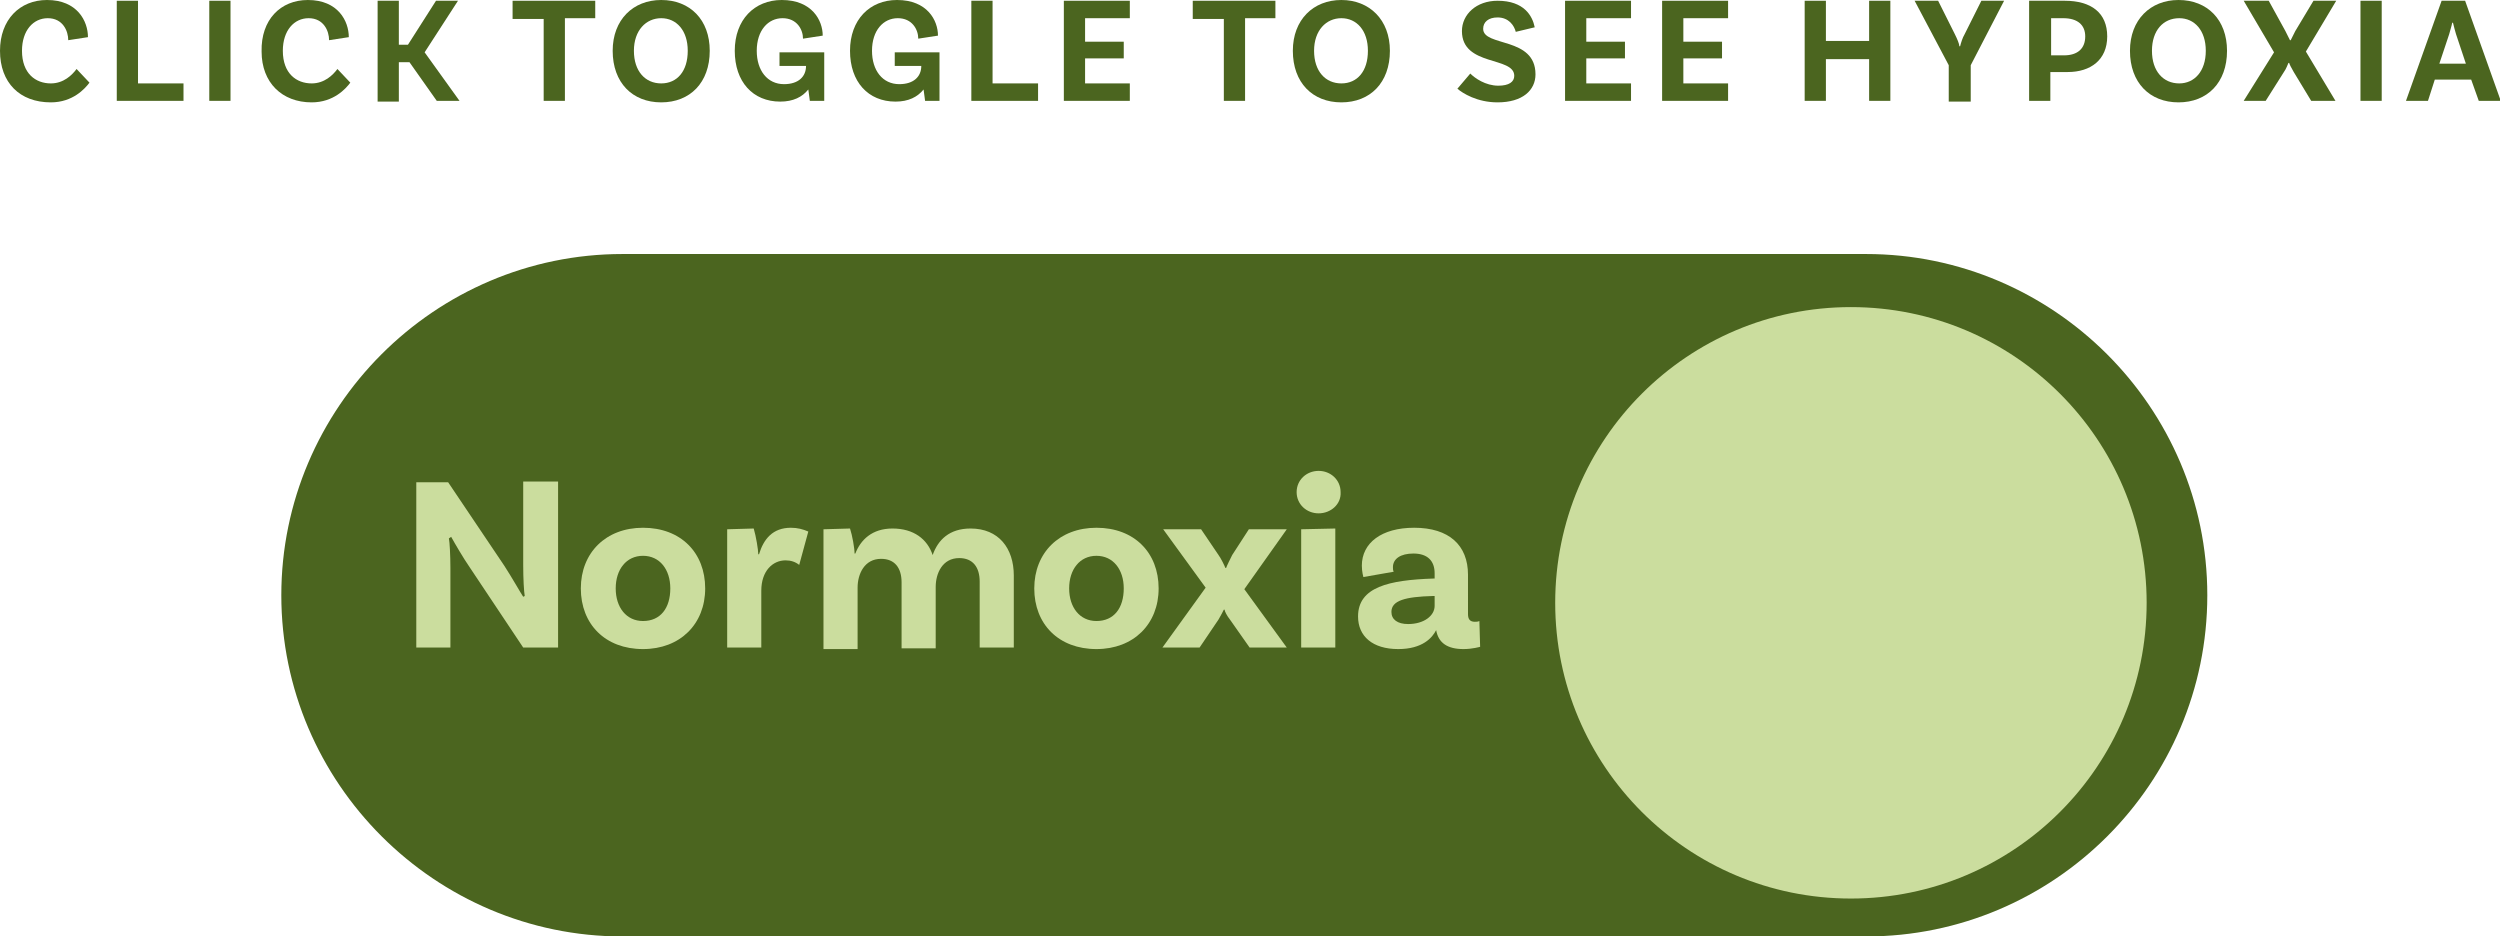
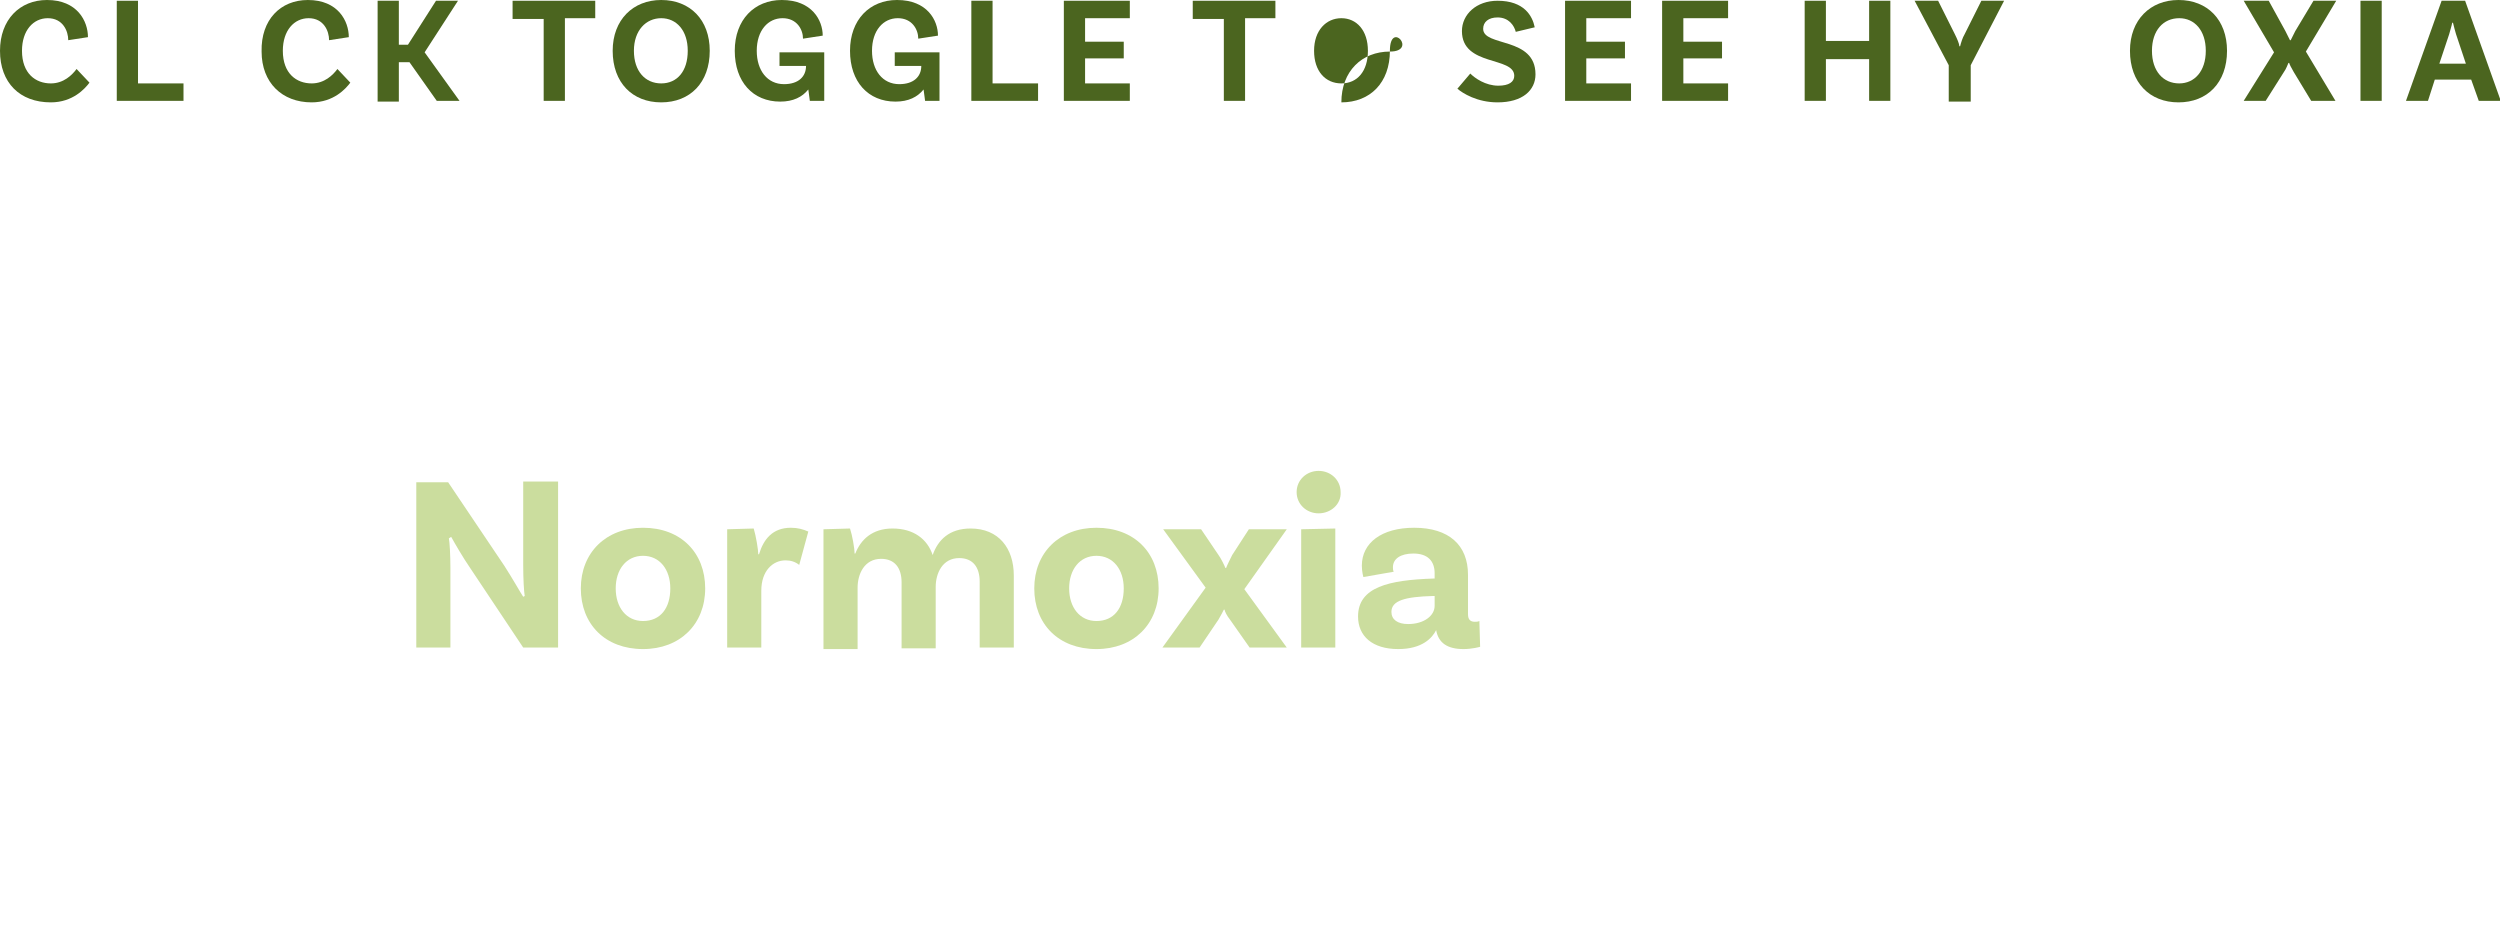
<svg xmlns="http://www.w3.org/2000/svg" version="1.1" x="0px" y="0px" width="329.7px" height="123.5px" viewBox="0 0 329.7 123.5" style="enable-background:new 0 0 329.7 123.5;" xml:space="preserve">
  <style type="text/css">
	.st0{fill:#4B651F;}
	.st1{fill:#CBDD9E;}
</style>
  <defs>
</defs>
  <g>
-     <path class="st0" d="M246.1,123.5h-164c-24.7,0-45-20.2-45-45v0c0-24.7,20.2-45,45-45h164c24.7,0,45,20.2,45,45v0   C291.1,103.3,270.9,123.5,246.1,123.5z" />
-     <circle class="st1" cx="244.1" cy="79.5" r="39" />
-   </g>
+     </g>
  <g>
    <path class="st1" d="M73.4,85.4H69l-7-10.5c-0.9-1.3-2-3.2-2.5-4.1L59.2,71c0.1,0.5,0.2,2.2,0.2,3.9l0,10.5h-4.5V63.6h4.2l7.4,11   c1.1,1.7,2.1,3.5,2.5,4.1l0.2-0.1c-0.1-0.6-0.2-2.2-0.2-4.1l0-11h4.6V85.4z" />
    <path class="st1" d="M93,77.6c0,4.7-3.3,8-8.2,8c-5,0-8.2-3.3-8.2-8s3.3-8,8.2-8C89.8,69.6,93,72.9,93,77.6z M88.4,77.6   c0-2.5-1.4-4.3-3.6-4.3c-2.2,0-3.6,1.8-3.6,4.3c0,2.5,1.4,4.3,3.6,4.3C87.1,81.9,88.4,80.2,88.4,77.6z" />
    <path class="st1" d="M106.6,70.1l-1.2,4.4c-0.5-0.4-1.1-0.6-1.8-0.6c-1.7,0-3.2,1.4-3.2,4v7.5h-4.5V69.8l3.5-0.1   c0.3,1,0.6,2.8,0.6,3.4h0.1c0.6-2,1.8-3.5,4.2-3.5C105.2,69.6,105.9,69.8,106.6,70.1z" />
    <path class="st1" d="M133.7,75.9v9.5h-4.5v-8.7c0-1.9-0.9-3.1-2.7-3.1c-2.2,0-3.1,2-3.1,3.8v8.1h-4.5v-8.7c0-1.9-0.9-3.1-2.7-3.1   c-2.2,0-3.1,2-3.1,3.8v8.1h-4.5V69.8l3.5-0.1c0.3,0.9,0.6,2.6,0.6,3.3h0.1c0.7-1.8,2.2-3.3,4.9-3.3c2.8,0,4.6,1.4,5.3,3.5   c0.7-2,2.2-3.5,5-3.5C131.7,69.7,133.7,72.3,133.7,75.9z" />
    <path class="st1" d="M152.8,77.6c0,4.7-3.3,8-8.2,8c-5,0-8.2-3.3-8.2-8s3.3-8,8.2-8C149.6,69.6,152.8,72.9,152.8,77.6z M148.2,77.6   c0-2.5-1.4-4.3-3.6-4.3c-2.2,0-3.6,1.8-3.6,4.3c0,2.5,1.4,4.3,3.6,4.3C146.9,81.9,148.2,80.2,148.2,77.6z" />
    <path class="st1" d="M169.7,85.4h-4.9l-2.6-3.7c-0.4-0.5-0.7-1.1-0.7-1.3h-0.1c-0.1,0.2-0.4,0.8-0.7,1.3l-2.5,3.7h-4.9l5.7-7.9   l-5.6-7.7h5l2.3,3.4c0.3,0.4,0.8,1.4,0.9,1.7h0.1c0.1-0.3,0.6-1.3,0.8-1.7l2.2-3.4h5l-5.6,7.9L169.7,85.4z" />
    <path class="st1" d="M173.9,67.7c-1.6,0-2.9-1.2-2.9-2.8c0-1.6,1.3-2.8,2.9-2.8s2.9,1.2,2.9,2.8C176.9,66.5,175.5,67.7,173.9,67.7z    M171.6,69.8l4.5-0.1v15.7h-4.5V69.8z" />
    <path class="st1" d="M195.2,85.3c0,0-1,0.3-2.2,0.3c-2.1,0-3.3-0.8-3.6-2.5c-0.5,1-1.8,2.5-5,2.5c-3.4,0-5.3-1.7-5.3-4.3   c0-3.9,4.1-4.8,9.9-5h0.2v-0.7c0-1.6-0.9-2.6-2.8-2.6c-1.7,0-2.7,0.7-2.7,1.8c0,0.2,0,0.4,0.1,0.6l-4,0.7c0,0-0.2-0.7-0.2-1.5   c0-3,2.6-5,6.9-5c4.6,0,7.1,2.3,7.1,6.2V81c0,0.7,0.3,1,0.9,1c0.2,0,0.4,0,0.6-0.1L195.2,85.3z M189.2,79.9v-1.3H189   c-3.7,0.1-5.5,0.6-5.5,2.1c0,1,0.8,1.6,2.2,1.6C187.8,82.3,189.2,81.2,189.2,79.9z" />
  </g>
  <g>
    <g>
      <path class="st0" d="M11.6,4.9L9,5.3c0-1.2-0.7-2.9-2.7-2.9c-1.9,0-3.4,1.6-3.4,4.3c0,3,1.8,4.3,3.8,4.3c1.7,0,2.8-1.1,3.4-1.9    l1.7,1.8c-0.6,0.8-2.2,2.6-5.1,2.6C2.6,13.5,0,10.9,0,6.7C0,2.6,2.6,0,6.2,0C10.2,0,11.6,2.8,11.6,4.9z" />
      <path class="st0" d="M24.2,11v2.3h-8.8V0.1h2.8V11H24.2z" />
-       <path class="st0" d="M27.6,0.1h2.8v13.2h-2.8V0.1z" />
      <path class="st0" d="M46,4.9l-2.6,0.4c0-1.2-0.7-2.9-2.7-2.9c-1.9,0-3.4,1.6-3.4,4.3c0,3,1.8,4.3,3.8,4.3c1.7,0,2.8-1.1,3.4-1.9    l1.7,1.8c-0.6,0.8-2.2,2.6-5.1,2.6c-3.9,0-6.6-2.6-6.6-6.7C34.4,2.6,37,0,40.6,0C44.6,0,46,2.8,46,4.9z" />
      <path class="st0" d="M54,8.2h-1.4v5.2h-2.8V0.1h2.8v5.8h1.2l3.7-5.8h2.9L56,6.9l4.6,6.4h-3L54,8.2z" />
      <path class="st0" d="M71.6,2.5h-4V0.1h10.9v2.3h-4v10.9h-2.8V2.5z" />
      <path class="st0" d="M93.6,6.7c0,4.2-2.6,6.8-6.4,6.8c-3.8,0-6.4-2.6-6.4-6.8c0-4.1,2.7-6.7,6.4-6.7C91,0,93.6,2.6,93.6,6.7z     M90.7,6.7c0-2.7-1.5-4.3-3.5-4.3S83.6,4,83.6,6.7c0,2.7,1.5,4.3,3.6,4.3S90.7,9.4,90.7,6.7z" />
      <path class="st0" d="M108.7,13.3h-1.9c0-0.1-0.1-0.7-0.2-1.5c-0.8,1-2,1.6-3.7,1.6c-3.6,0-6-2.6-6-6.7c0-4.1,2.6-6.7,6.2-6.7    c4,0,5.4,2.7,5.4,4.7l-2.6,0.4c0-1.2-0.8-2.7-2.7-2.7c-1.9,0-3.4,1.6-3.4,4.3c0,2.6,1.4,4.4,3.6,4.4c1.9,0,2.9-1,2.9-2.4h-3.5V6.9    h5.9V13.3z" />
      <path class="st0" d="M123.9,13.3H122c0-0.1-0.1-0.7-0.2-1.5c-0.8,1-2,1.6-3.7,1.6c-3.6,0-6-2.6-6-6.7c0-4.1,2.6-6.7,6.2-6.7    c4,0,5.4,2.7,5.4,4.7l-2.6,0.4c0-1.2-0.8-2.7-2.7-2.7c-1.9,0-3.4,1.6-3.4,4.3c0,2.6,1.4,4.4,3.6,4.4c1.9,0,2.9-1,2.9-2.4h-3.5V6.9    h5.9V13.3z" />
      <path class="st0" d="M136.9,11v2.3h-8.8V0.1h2.8V11H136.9z" />
      <path class="st0" d="M143.1,2.5v3h5.1v2.2h-5.1V11h5.9v2.3h-8.7V0.1h8.7v2.3H143.1z" />
      <path class="st0" d="M161.3,2.5h-4V0.1h10.9v2.3h-4v10.9h-2.8V2.5z" />
-       <path class="st0" d="M183.3,6.7c0,4.2-2.6,6.8-6.4,6.8s-6.4-2.6-6.4-6.8c0-4.1,2.7-6.7,6.4-6.7S183.3,2.6,183.3,6.7z M180.4,6.7    c0-2.7-1.5-4.3-3.5-4.3s-3.6,1.6-3.6,4.3c0,2.7,1.5,4.3,3.6,4.3S180.4,9.4,180.4,6.7z" />
+       <path class="st0" d="M183.3,6.7c0,4.2-2.6,6.8-6.4,6.8c0-4.1,2.7-6.7,6.4-6.7S183.3,2.6,183.3,6.7z M180.4,6.7    c0-2.7-1.5-4.3-3.5-4.3s-3.6,1.6-3.6,4.3c0,2.7,1.5,4.3,3.6,4.3S180.4,9.4,180.4,6.7z" />
      <path class="st0" d="M197.5,2.3c-1.2,0-1.9,0.6-1.9,1.5c0,2.4,6.9,1,6.9,6c0,2.1-1.7,3.7-5,3.7c-2.7,0-4.6-1.2-5.3-1.8l1.7-2    c0.6,0.6,2,1.6,3.7,1.6c1.4,0,2.1-0.5,2.1-1.3c0-2.6-6.9-1.2-6.9-5.9c0-2.2,1.9-4,4.7-4c3.5,0,4.6,2,4.9,3.5l-2.5,0.6    C199.7,3.4,199,2.3,197.5,2.3z" />
      <path class="st0" d="M209.2,2.5v3h5.1v2.2h-5.1V11h5.9v2.3h-8.7V0.1h8.7v2.3H209.2z" />
      <path class="st0" d="M222,2.5v3h5.1v2.2H222V11h5.9v2.3h-8.7V0.1h8.7v2.3H222z" />
      <path class="st0" d="M249.3,0.1v13.2h-2.8V7.8h-5.7v5.5h-2.8V0.1h2.8v5.3h5.7V0.1H249.3z" />
      <path class="st0" d="M259.9,8.6v4.8H257V8.6l-4.5-8.5h3.1l2.2,4.4c0.3,0.6,0.6,1.3,0.6,1.6h0.1c0.1-0.4,0.3-1.1,0.6-1.6l2.2-4.4h3    L259.9,8.6z" />
-       <path class="st0" d="M277.9,4.8c0,3.1-2.2,4.7-5.2,4.7h-2.3v3.8h-2.8V0.1h4.7C275.8,0.1,277.9,1.7,277.9,4.8z M275,4.8    c0-1.5-1-2.4-2.9-2.4h-1.6v4.9h1.7C274,7.3,275,6.4,275,4.8z" />
      <path class="st0" d="M293.7,6.7c0,4.2-2.6,6.8-6.4,6.8c-3.8,0-6.4-2.6-6.4-6.8c0-4.1,2.7-6.7,6.4-6.7C291.1,0,293.7,2.6,293.7,6.7    z M290.9,6.7c0-2.7-1.5-4.3-3.5-4.3c-2.1,0-3.6,1.6-3.6,4.3c0,2.7,1.5,4.3,3.6,4.3C289.4,11,290.9,9.4,290.9,6.7z" />
      <path class="st0" d="M308,13.3h-3.2l-2.3-3.8c-0.3-0.5-0.6-1.1-0.6-1.2h-0.1c-0.1,0.2-0.3,0.8-0.6,1.2l-2.4,3.8h-2.9l4-6.4l-4-6.8    h3.3l2.2,4c0.2,0.4,0.5,1,0.6,1.2h0.1c0.1-0.2,0.4-0.8,0.6-1.2l2.4-4h3l-4,6.7L308,13.3z" />
      <path class="st0" d="M311.3,0.1h2.8v13.2h-2.8V0.1z" />
      <path class="st0" d="M325.9,10.5h-4.8l-0.9,2.8h-2.9L322,0.1h3.1l4.7,13.2h-2.9L325.9,10.5z M325.2,8.4l-1.3-3.9    c-0.1-0.4-0.3-1-0.4-1.5h-0.1c-0.1,0.5-0.3,1.1-0.4,1.5l-1.3,3.9H325.2z" />
    </g>
  </g>
</svg>